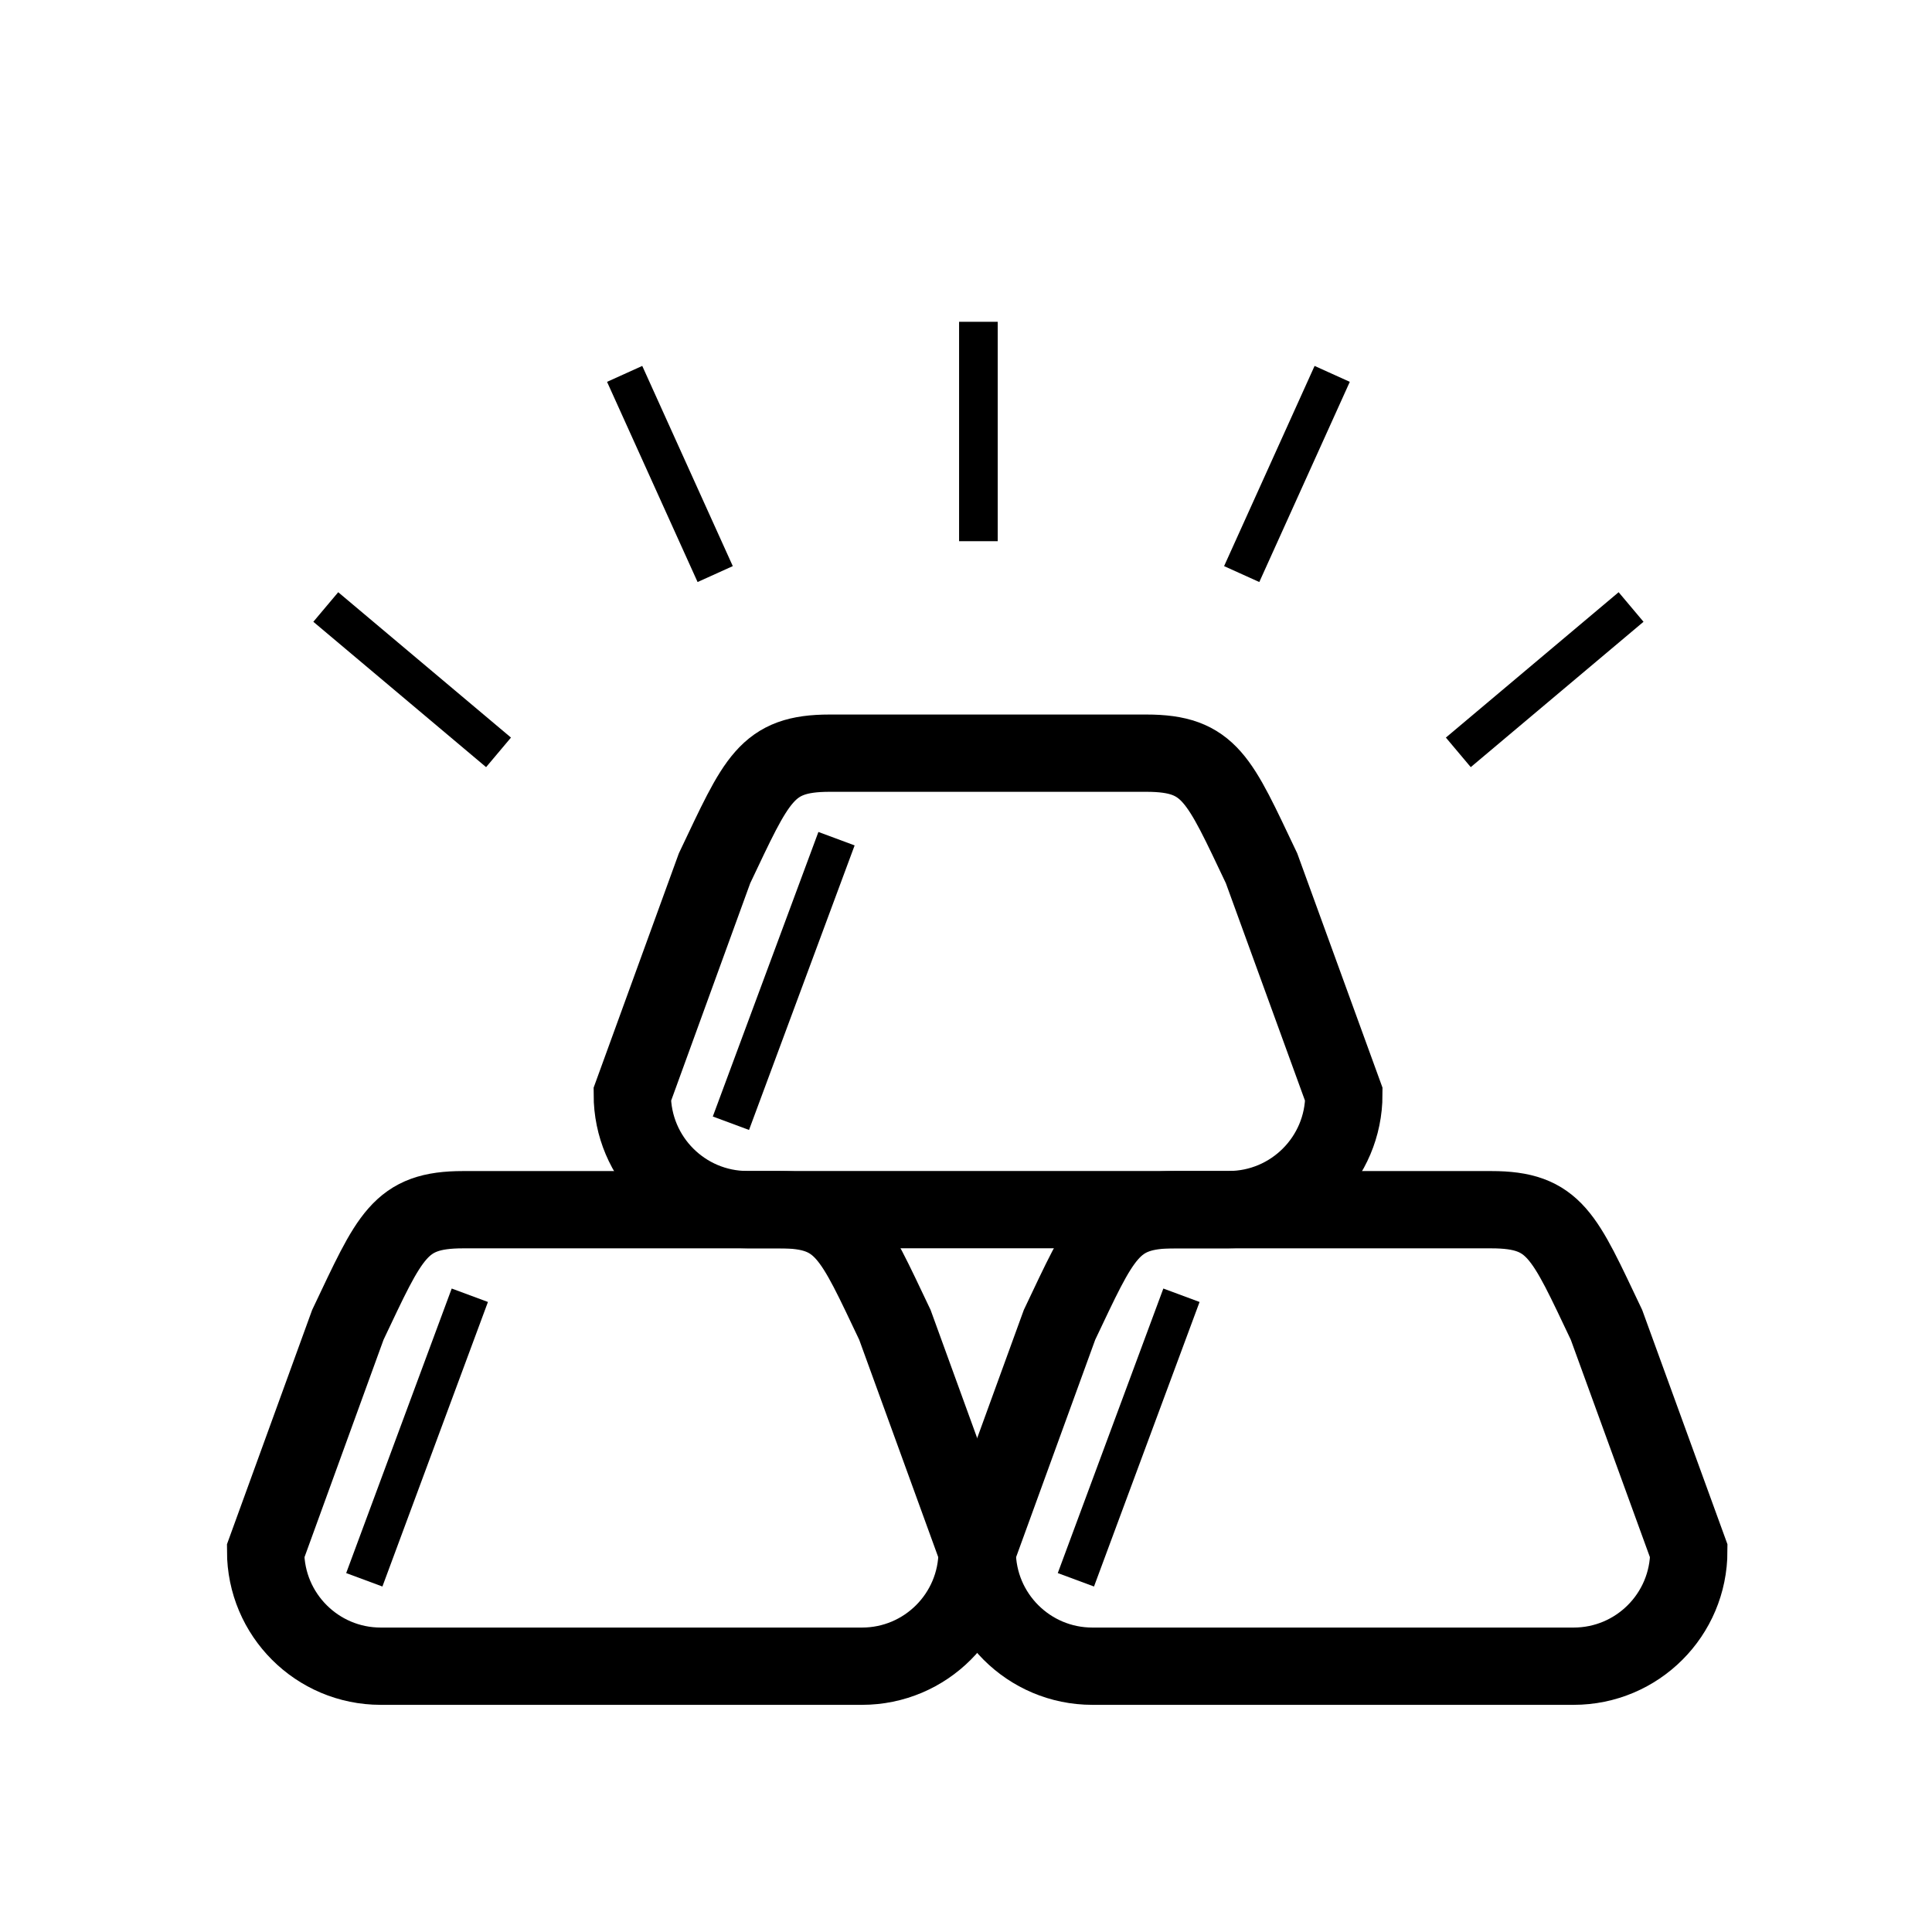
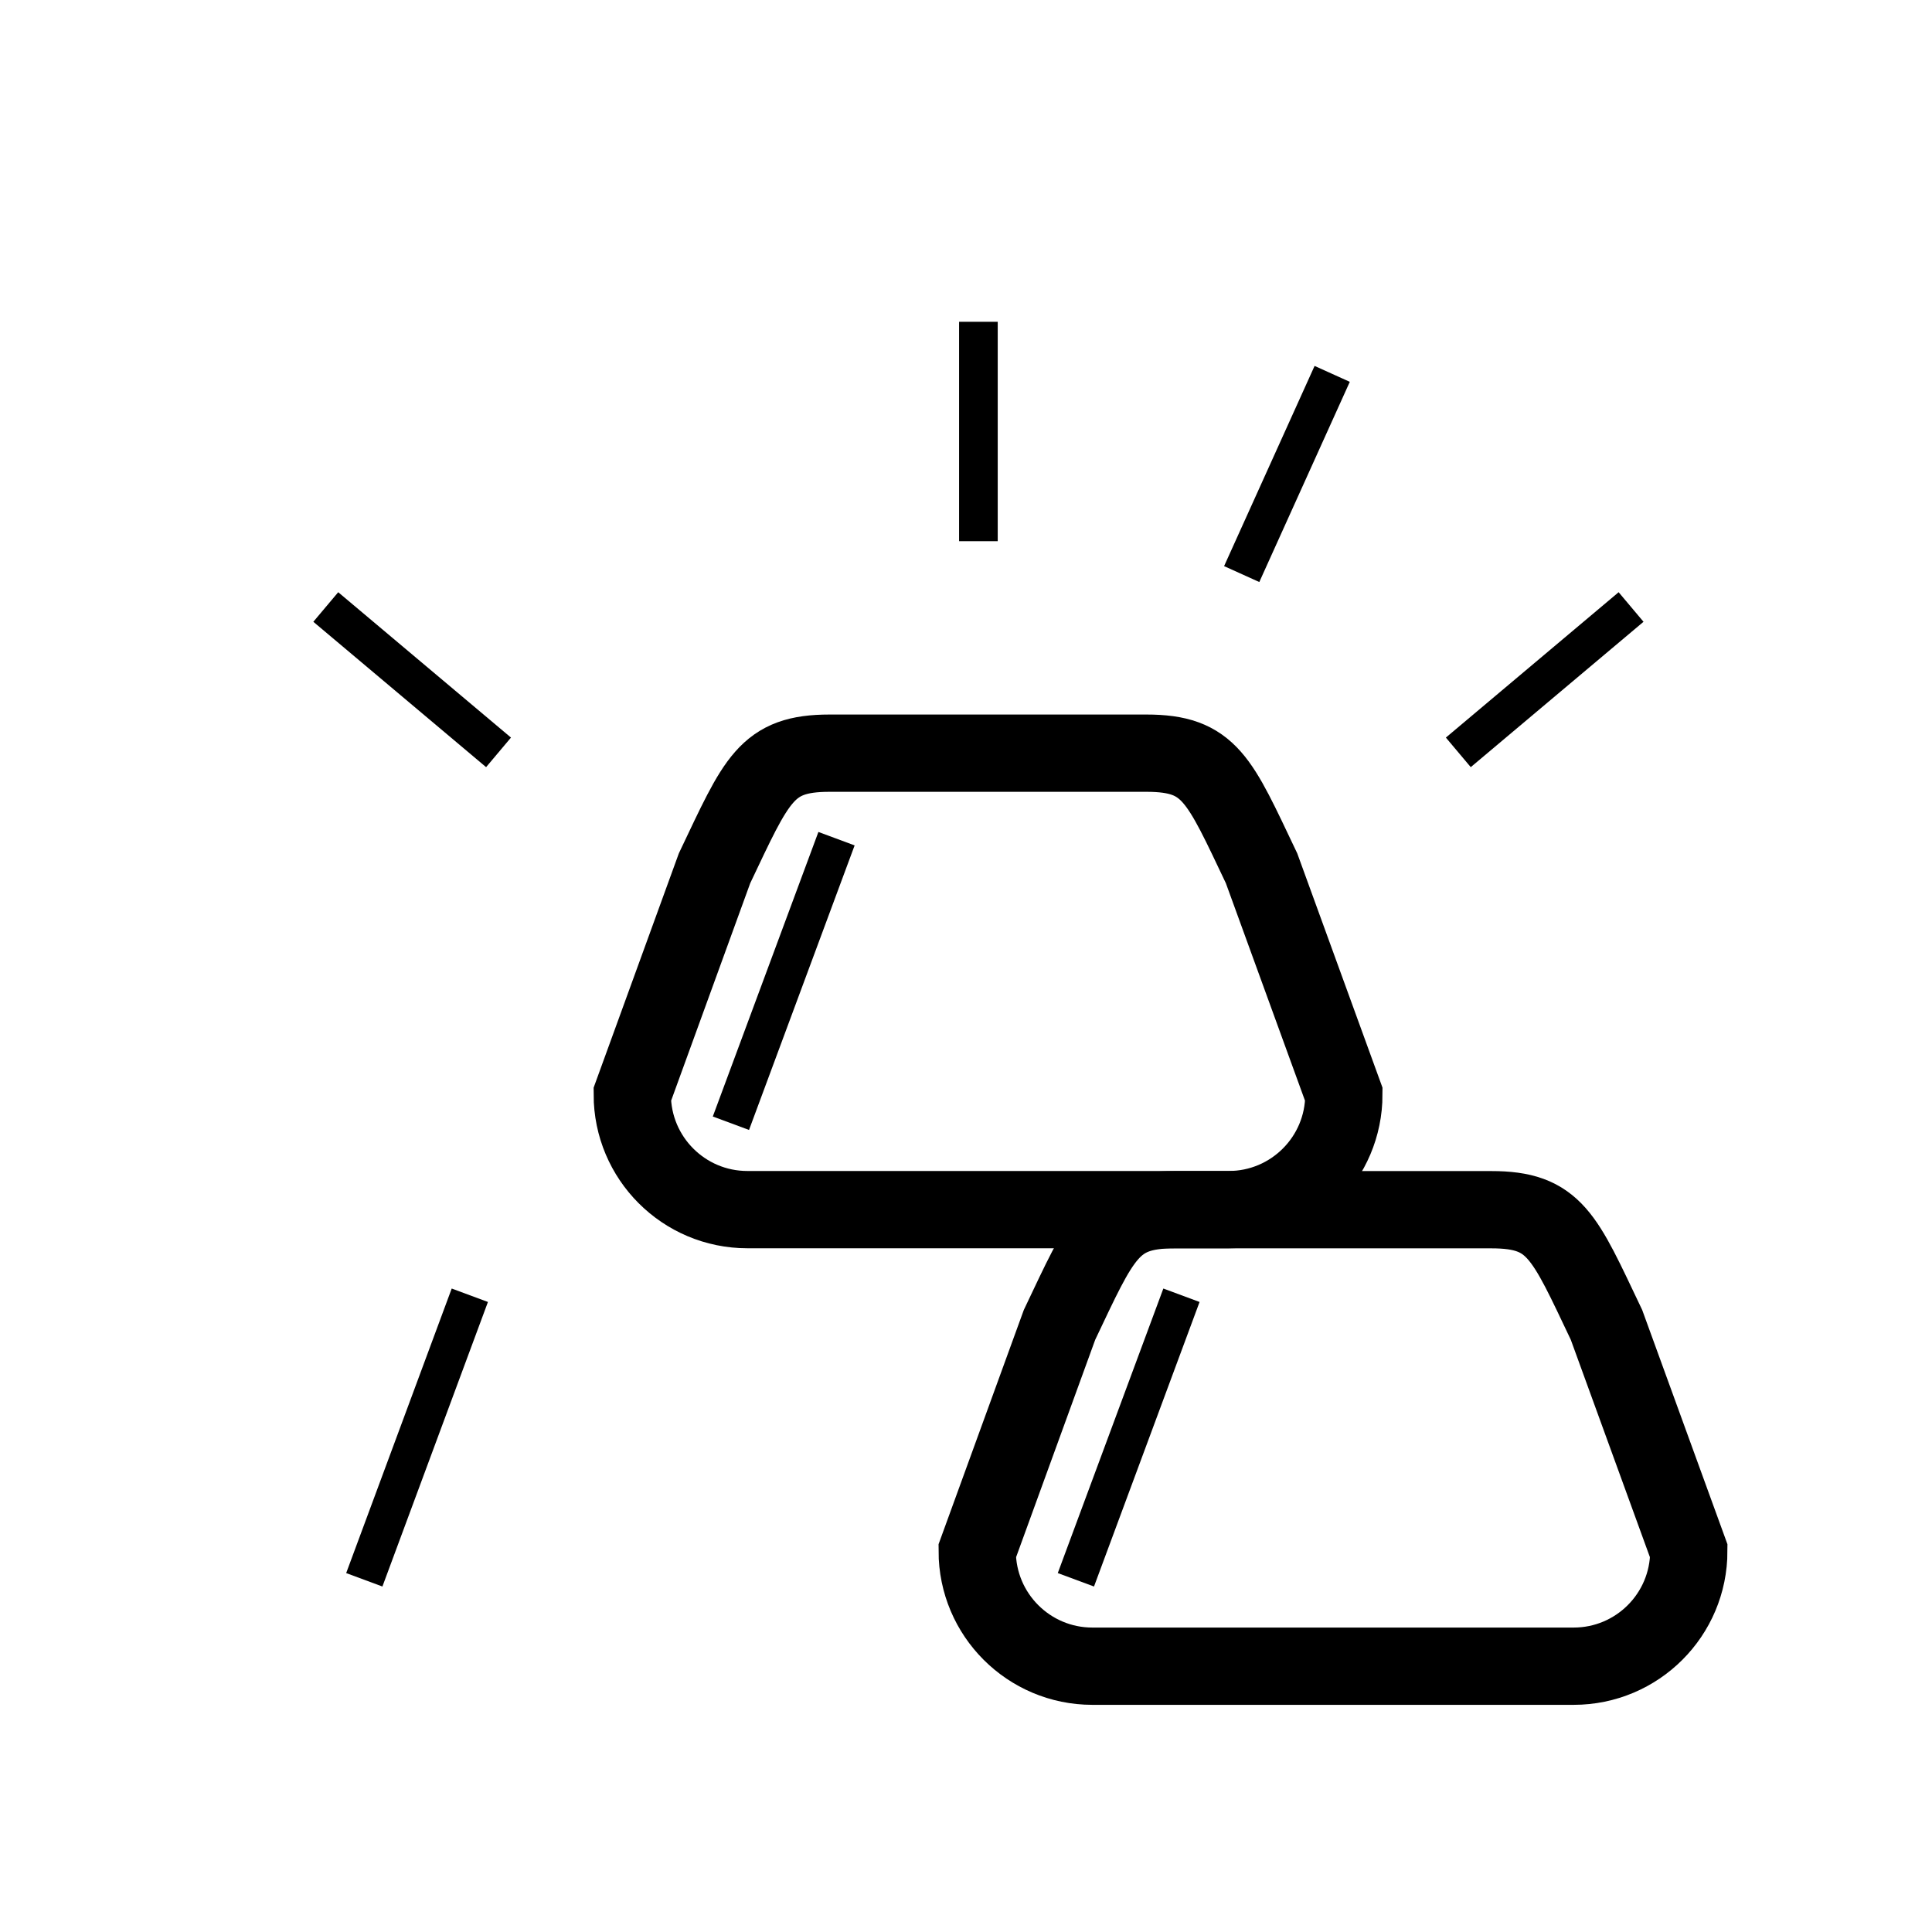
<svg xmlns="http://www.w3.org/2000/svg" version="1.1" width="50" height="50" viewBox="0 0 50 50" xml:space="preserve">
  <g transform="translate(-300,-1550)">
    <path d="M331.798,1581.305c1.646,0,2.981-1.334,2.981-2.98l-2.13-5.854     c-1.102-2.313-1.335-2.979-2.98-2.979h-8.198c-1.645,0-1.879,0.668-2.979,2.979l-2.129,5.854c0,1.646,1.334,2.98,2.979,2.98     H331.798z" fill="none" stroke="#000000" stroke-width="2" />
    <line fill="none" stroke="#000000" x1="321.649" x2="318.916" y1="1571.705" y2="1579.069" />
-     <path d="M322.309,1593.121c1.646,0,2.979-1.334,2.979-2.98l-2.128-5.854     c-1.102-2.313-1.336-2.98-2.981-2.98h-8.195c-1.646,0-1.883,0.668-2.982,2.98l-2.128,5.854c0,1.646,1.335,2.98,2.979,2.98     H322.309z" fill="none" stroke="#000000" stroke-width="2" />
    <line fill="none" stroke="#000000" x1="312.159" x2="309.428" y1="1583.521" y2="1590.885" />
    <path d="M340.726,1593.121c1.646,0,2.98-1.334,2.98-2.98l-2.13-5.854     c-1.101-2.313-1.334-2.98-2.981-2.98h-8.195c-1.646,0-1.88,0.668-2.98,2.98l-2.13,5.854c0,1.646,1.336,2.98,2.98,2.98H340.726z" fill="none" stroke="#000000" stroke-width="2" />
    <line fill="none" stroke="#000000" x1="330.576" x2="327.844" y1="1583.521" y2="1590.885" />
    <line fill="none" stroke="#000000" x1="312.902" x2="308.431" y1="1569.471" y2="1565.709" />
-     <line fill="none" stroke="#000000" x1="318.509" x2="316.166" y1="1564.857" y2="1559.676" />
    <line fill="none" stroke="#000000" x1="337.741" x2="342.212" y1="1569.471" y2="1565.709" />
    <line fill="none" stroke="#000000" x1="332.135" x2="334.477" y1="1564.857" y2="1559.676" />
    <line fill="none" stroke="#000000" x1="325.321" x2="325.321" y1="1564.006" y2="1558.328" />
  </g>
</svg>